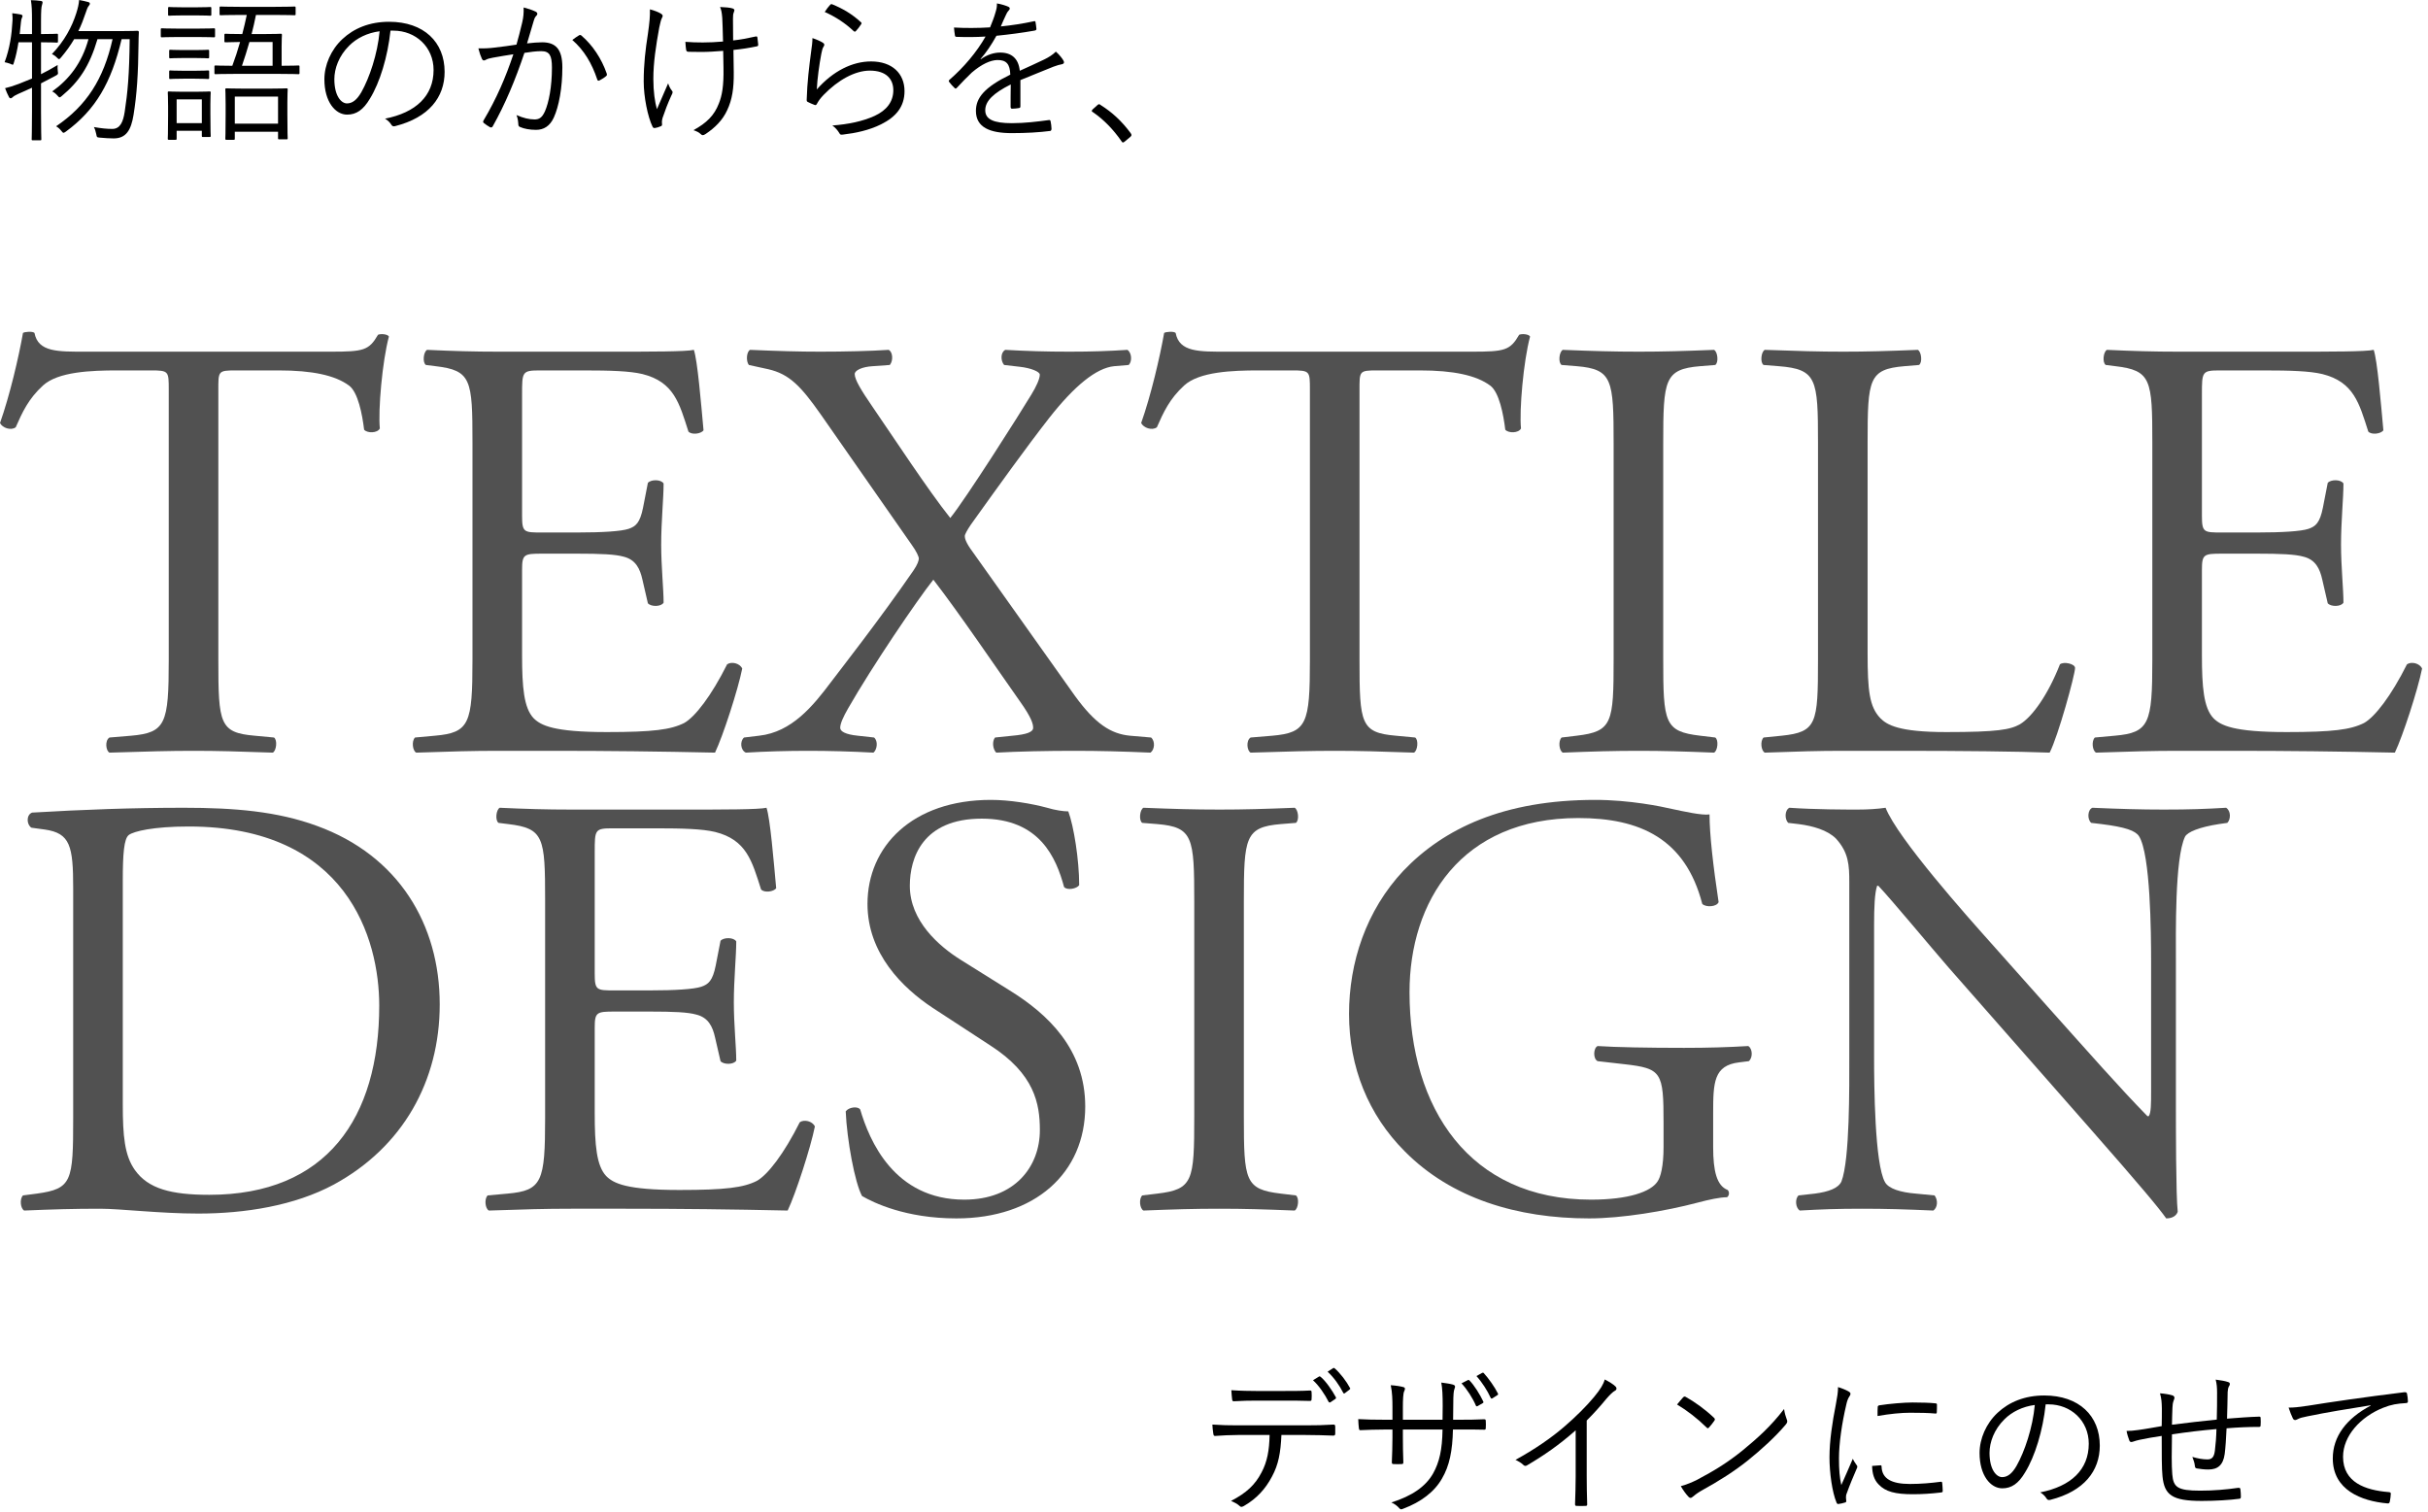
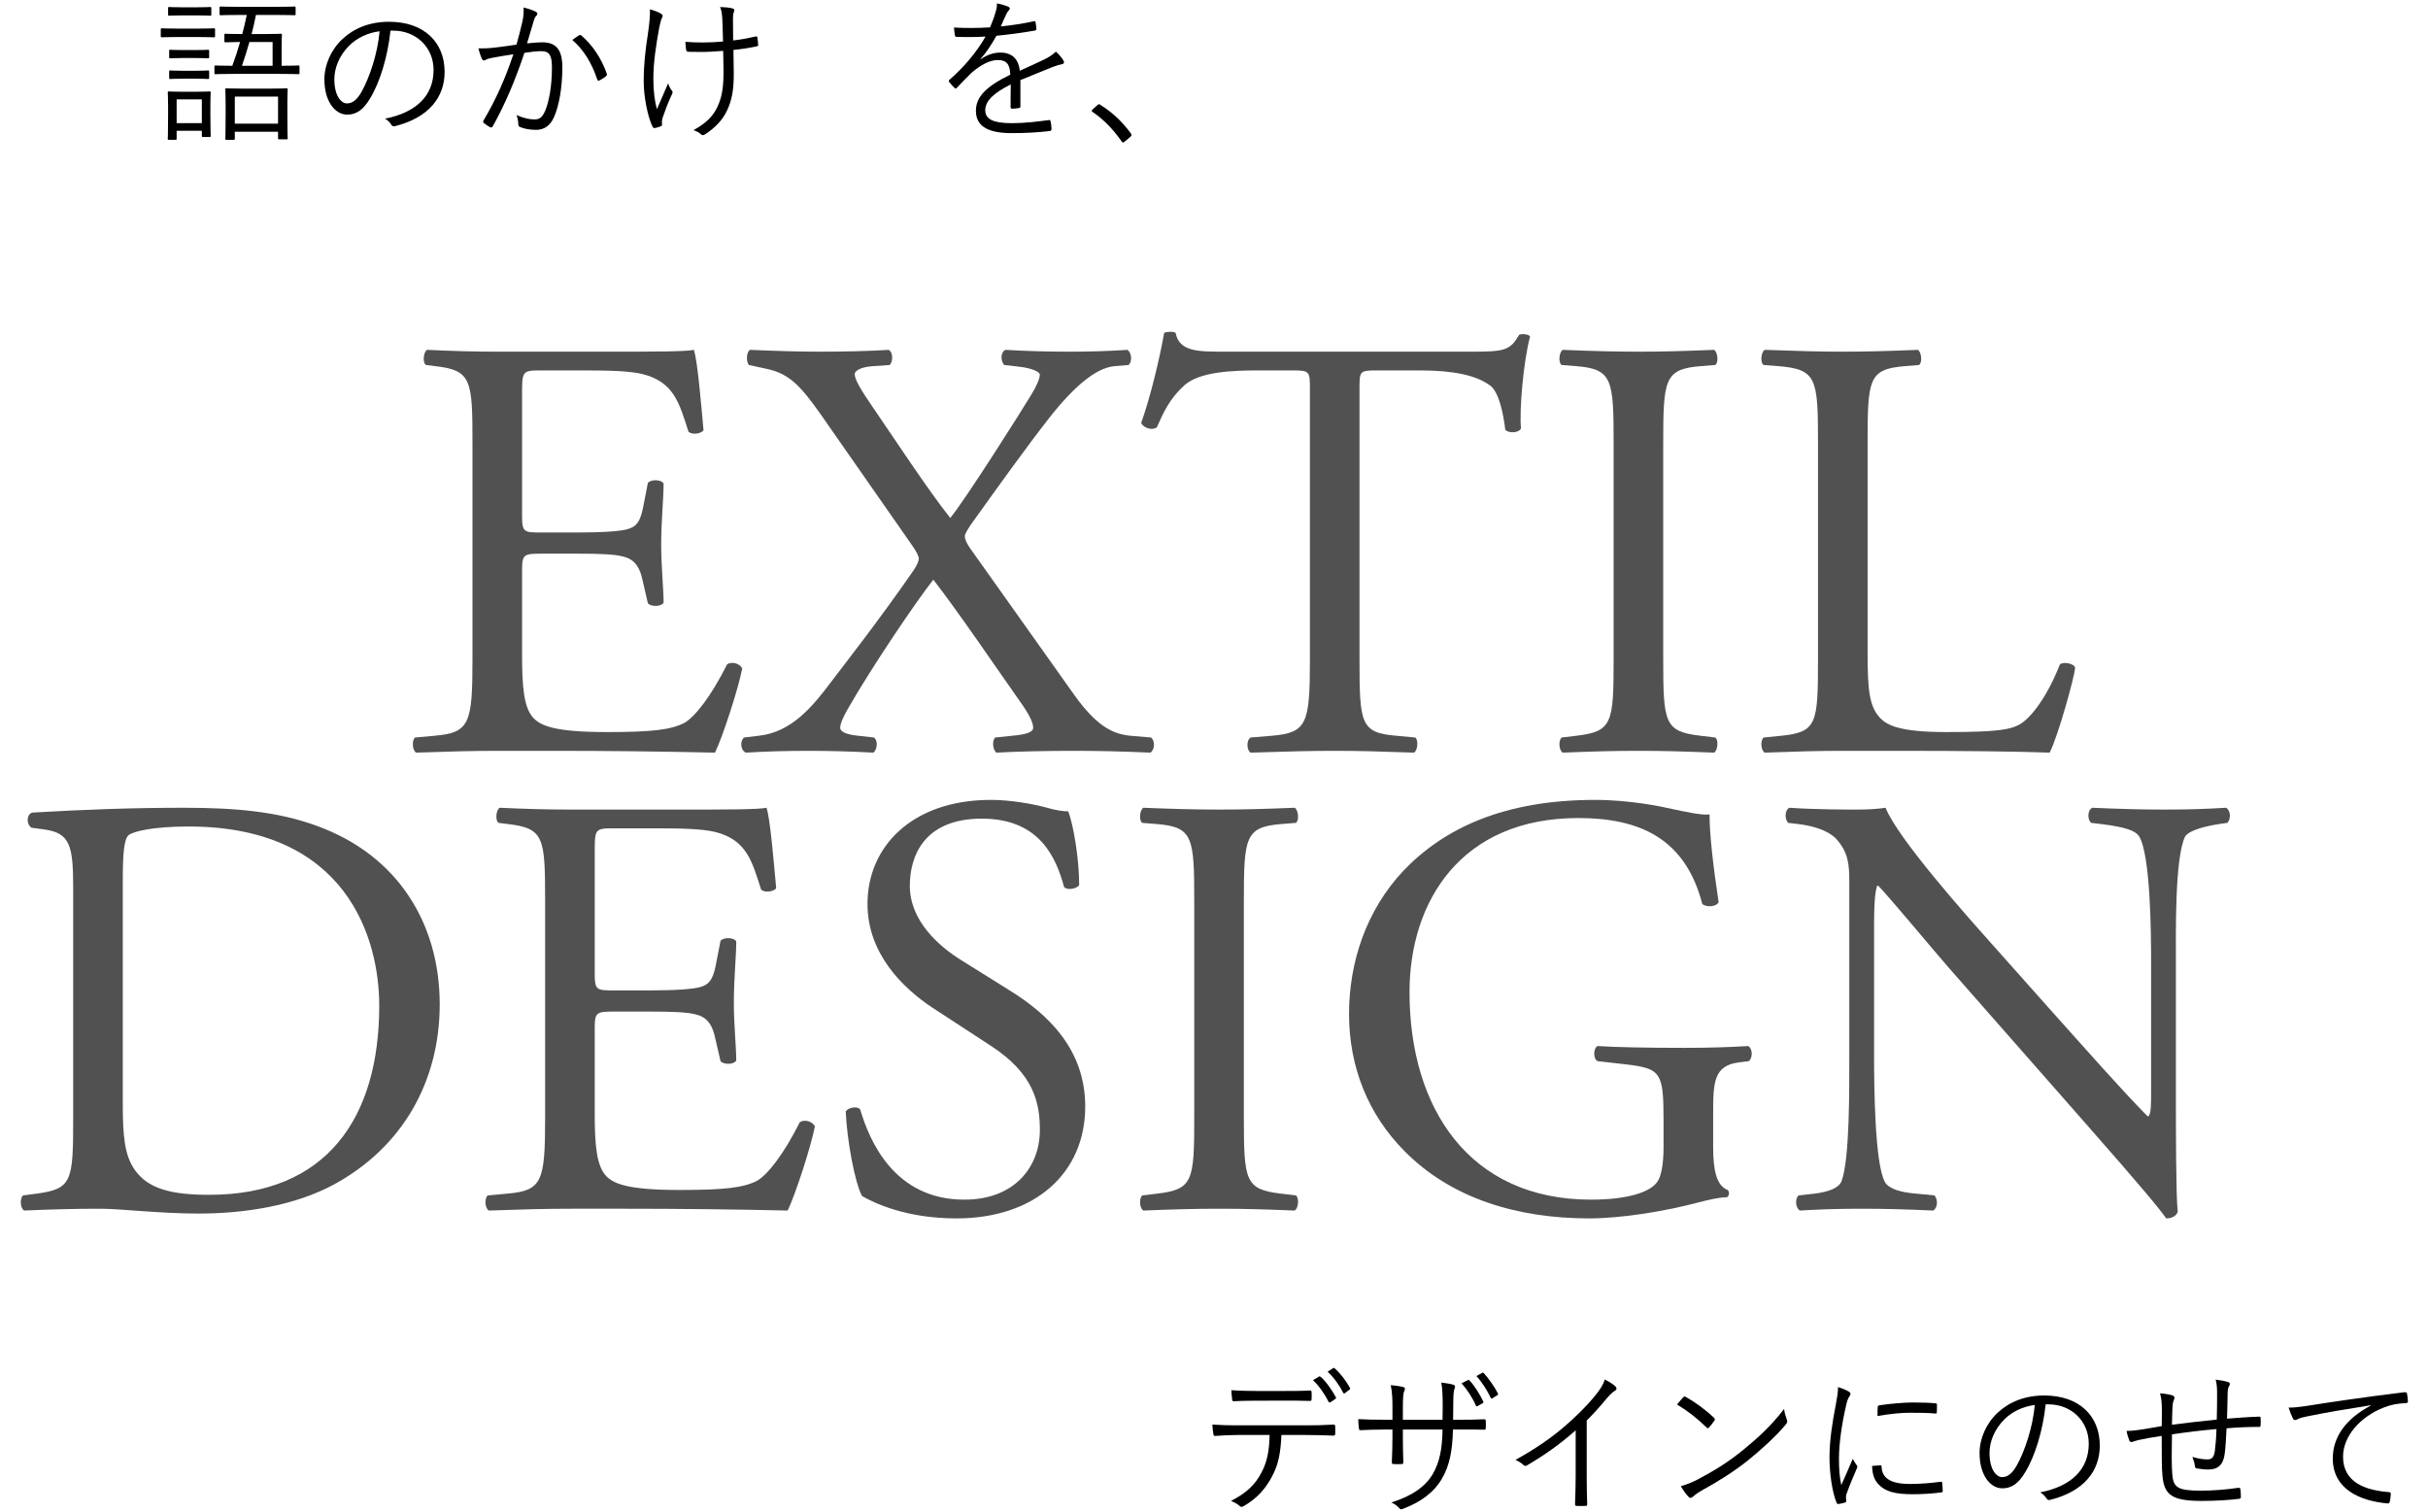
<svg xmlns="http://www.w3.org/2000/svg" width="281" height="175" viewBox="0 0 281 175" fill="none">
  <path d="M251.824 111.274V128.004C251.824 130.104 251.824 138.434 252.034 140.254C251.894 140.674 251.474 141.024 250.704 141.024C249.864 139.834 247.834 137.384 241.744 130.454L225.504 111.974C223.614 109.804 218.854 104.064 217.384 102.524H217.244C216.964 103.364 216.894 104.974 216.894 107.074V122.334C216.894 125.624 216.964 134.724 218.154 136.824C218.574 137.594 219.974 138.014 221.724 138.154L223.894 138.364C224.314 138.924 224.244 139.764 223.754 140.114C220.604 139.974 218.154 139.904 215.564 139.904C212.624 139.904 210.734 139.974 208.284 140.114C207.794 139.764 207.724 138.784 208.144 138.364L210.034 138.154C211.644 137.944 212.764 137.524 213.114 136.754C214.094 134.234 214.024 125.694 214.024 122.334V102.104C214.024 100.144 213.954 98.674 212.484 97.064C211.504 96.084 209.824 95.594 208.144 95.384L206.954 95.244C206.534 94.824 206.534 93.774 207.094 93.494C210.034 93.704 213.744 93.704 215.004 93.704C216.124 93.704 217.314 93.634 218.224 93.494C219.624 97.064 227.884 106.304 230.194 108.894L236.984 116.524C241.814 121.914 245.244 125.834 248.534 129.194H248.674C248.954 128.844 248.954 127.724 248.954 126.254V111.274C248.954 107.984 248.884 98.884 247.554 96.784C247.134 96.154 246.014 95.734 243.214 95.384L242.024 95.244C241.534 94.824 241.604 93.704 242.164 93.494C245.384 93.634 247.764 93.704 250.424 93.704C253.434 93.704 255.254 93.634 257.634 93.494C258.194 93.844 258.194 94.824 257.774 95.244L256.794 95.384C254.554 95.734 253.154 96.294 252.874 96.854C251.684 99.374 251.824 108.054 251.824 111.274Z" fill="#515151" />
  <path d="M198.269 128.844V132.764C198.269 135.564 198.689 137.244 199.949 137.734C200.159 137.944 200.159 138.364 199.879 138.574C199.039 138.574 197.779 138.854 196.449 139.204C192.739 140.184 187.699 141.024 183.919 141.024C175.589 141.024 167.959 138.714 162.569 133.254C158.369 129.054 156.129 123.524 156.129 117.364C156.129 111.414 158.089 105.394 162.429 100.774C167.119 95.874 174.049 92.584 184.619 92.584C188.609 92.584 192.319 93.354 193.509 93.634C194.839 93.914 197.009 94.404 197.849 94.264C197.849 96.574 198.269 100.214 198.899 104.414C198.689 104.974 197.429 105.044 197.009 104.624C195.049 97.064 189.799 94.684 182.659 94.684C169.079 94.684 163.129 104.344 163.129 114.844C163.129 128.284 170.059 138.854 184.129 138.854C188.469 138.854 191.059 137.944 191.829 136.754C192.179 136.264 192.529 135.004 192.529 132.764V129.964C192.529 124.084 192.319 123.664 187.979 123.174L184.899 122.824C184.339 122.544 184.409 121.284 184.899 121.074C186.929 121.214 190.779 121.284 194.909 121.284C197.639 121.284 200.019 121.214 202.329 121.074C202.819 121.354 202.889 122.404 202.399 122.824L201.279 122.964C198.339 123.314 198.269 125.274 198.269 128.844Z" fill="#515151" />
  <path d="M138.215 129.264V104.344C138.215 96.924 138.075 95.734 133.945 95.384L132.195 95.244C131.775 94.964 131.915 93.704 132.335 93.494C135.835 93.634 138.215 93.704 141.155 93.704C143.955 93.704 146.335 93.634 149.835 93.494C150.255 93.704 150.395 94.964 149.975 95.244L148.225 95.384C144.095 95.734 143.955 96.924 143.955 104.344V129.264C143.955 136.684 144.095 137.664 148.225 138.154L149.975 138.364C150.395 138.644 150.255 139.904 149.835 140.114C146.335 139.974 143.955 139.904 141.155 139.904C138.215 139.904 135.835 139.974 132.335 140.114C131.915 139.904 131.775 138.784 132.195 138.364L133.945 138.154C138.075 137.664 138.215 136.684 138.215 129.264Z" fill="#515151" />
  <path d="M125.597 128.074C125.597 135.774 119.787 141.024 110.687 141.024C104.807 141.024 101.097 139.204 99.767 138.434C98.927 136.894 98.017 131.924 97.877 128.634C98.227 128.144 99.277 128.004 99.557 128.424C100.607 131.994 103.477 138.854 111.597 138.854C117.477 138.854 120.347 135.004 120.347 130.804C120.347 127.724 119.717 124.294 114.607 121.004L107.957 116.664C104.457 114.354 100.397 110.364 100.397 104.624C100.397 97.974 105.577 92.584 114.677 92.584C116.847 92.584 119.367 93.004 121.187 93.494C122.097 93.774 123.077 93.914 123.637 93.914C124.267 95.594 124.897 99.514 124.897 102.454C124.617 102.874 123.497 103.084 123.147 102.664C122.237 99.304 120.347 94.754 113.627 94.754C106.767 94.754 105.297 99.304 105.297 102.524C105.297 106.584 108.657 109.524 111.247 111.134L116.847 114.634C121.257 117.364 125.597 121.424 125.597 128.074Z" fill="#515151" />
  <path d="M63.089 129.404V104.204C63.089 96.924 62.949 95.874 58.819 95.384L57.699 95.244C57.279 94.964 57.419 93.704 57.839 93.494C60.849 93.634 63.229 93.704 66.099 93.704H79.259C83.739 93.704 87.869 93.704 88.709 93.494C89.129 94.684 89.549 99.724 89.829 102.804C89.549 103.224 88.429 103.364 88.079 102.944C87.029 99.654 86.399 97.204 82.759 96.294C81.289 95.944 79.049 95.874 75.969 95.874H70.929C68.829 95.874 68.829 96.014 68.829 98.674V112.674C68.829 114.634 69.039 114.634 71.139 114.634H75.199C78.139 114.634 80.309 114.494 81.149 114.214C81.989 113.934 82.479 113.514 82.829 111.764L83.389 108.894C83.739 108.474 84.929 108.474 85.209 108.964C85.209 110.644 84.929 113.374 84.929 116.034C84.929 118.554 85.209 121.214 85.209 122.754C84.929 123.244 83.739 123.244 83.389 122.824L82.759 120.094C82.479 118.834 81.989 117.784 80.589 117.434C79.609 117.154 77.929 117.084 75.199 117.084H71.139C69.039 117.084 68.829 117.154 68.829 118.974V128.844C68.829 132.554 69.039 134.934 70.159 136.124C70.999 136.964 72.469 137.734 78.629 137.734C84.019 137.734 86.049 137.454 87.589 136.684C88.849 135.984 90.739 133.534 92.559 129.894C93.049 129.544 94.029 129.754 94.309 130.384C93.819 132.834 92.069 138.224 91.159 140.114C84.859 139.974 78.629 139.904 72.399 139.904H66.099C63.089 139.904 60.709 139.974 56.579 140.114C56.159 139.904 56.019 138.784 56.439 138.364L58.749 138.154C62.739 137.804 63.089 136.754 63.089 129.404Z" fill="#515151" />
  <path d="M8.47 129.404V102.804C8.47 97.904 8.12 96.434 5.18 96.014L3.64 95.804C3.08 95.454 3.01 94.334 3.71 94.054C9.66 93.704 15.33 93.494 21.28 93.494C27.16 93.494 32.13 93.914 36.68 95.594C46.13 99.024 50.89 107.004 50.89 116.244C50.89 125.134 46.62 132.764 38.64 137.104C34.09 139.554 28.35 140.464 22.96 140.464C18.48 140.464 14 139.904 11.55 139.904C8.61 139.904 6.09 139.974 2.8 140.114C2.38 139.904 2.24 138.784 2.66 138.364L4.27 138.154C8.33 137.594 8.47 136.754 8.47 129.404ZM14.21 101.964V127.794C14.21 131.504 14.42 133.744 15.61 135.424C17.15 137.594 19.81 138.294 24.22 138.294C37.8 138.294 43.89 129.404 43.89 116.384C43.89 108.684 40.18 95.664 21.84 95.664C17.71 95.664 15.47 96.224 14.91 96.644C14.35 97.064 14.21 98.814 14.21 101.964Z" fill="#515151" />
-   <path d="M249.095 76.404V51.204C249.095 43.924 248.955 42.874 244.825 42.384L243.705 42.244C243.285 41.964 243.425 40.704 243.845 40.494C246.855 40.634 249.235 40.704 252.105 40.704H265.265C269.745 40.704 273.875 40.704 274.715 40.494C275.135 41.684 275.555 46.724 275.835 49.804C275.555 50.224 274.435 50.364 274.085 49.944C273.035 46.654 272.405 44.204 268.765 43.294C267.295 42.944 265.055 42.874 261.975 42.874H256.935C254.835 42.874 254.835 43.014 254.835 45.674V59.674C254.835 61.634 255.045 61.634 257.145 61.634H261.205C264.145 61.634 266.315 61.494 267.155 61.214C267.995 60.934 268.485 60.514 268.835 58.764L269.395 55.894C269.745 55.474 270.935 55.474 271.215 55.964C271.215 57.644 270.935 60.374 270.935 63.034C270.935 65.554 271.215 68.214 271.215 69.754C270.935 70.244 269.745 70.244 269.395 69.824L268.765 67.094C268.485 65.834 267.995 64.784 266.595 64.434C265.615 64.154 263.935 64.084 261.205 64.084H257.145C255.045 64.084 254.835 64.154 254.835 65.974V75.844C254.835 79.554 255.045 81.934 256.165 83.124C257.005 83.964 258.475 84.734 264.635 84.734C270.025 84.734 272.055 84.454 273.595 83.684C274.855 82.984 276.745 80.534 278.565 76.894C279.055 76.544 280.035 76.754 280.315 77.384C279.825 79.834 278.075 85.224 277.165 87.114C270.865 86.974 264.635 86.904 258.405 86.904H252.105C249.095 86.904 246.715 86.974 242.585 87.114C242.165 86.904 242.025 85.784 242.445 85.364L244.755 85.154C248.745 84.804 249.095 83.754 249.095 76.404Z" fill="#515151" />
  <path d="M210.403 76.404V51.204C210.403 43.854 210.263 42.734 205.853 42.384L204.103 42.244C203.683 41.964 203.823 40.704 204.243 40.494C208.163 40.634 210.543 40.704 213.343 40.704C216.073 40.704 218.453 40.634 221.953 40.494C222.373 40.704 222.513 41.964 222.093 42.244L220.413 42.384C216.283 42.734 216.143 43.854 216.143 51.204V75.564C216.143 79.974 216.353 81.794 217.613 83.124C218.383 83.894 219.713 84.734 225.243 84.734C231.193 84.734 232.663 84.454 233.783 83.824C235.183 82.984 237.003 80.464 238.403 76.894C238.823 76.544 240.153 76.824 240.153 77.314C240.153 78.084 238.193 85.224 237.213 87.114C233.643 86.974 226.993 86.904 219.783 86.904H213.343C210.403 86.904 208.163 86.974 204.243 87.114C203.823 86.904 203.683 85.784 204.103 85.364L206.203 85.154C210.263 84.734 210.403 83.754 210.403 76.404Z" fill="#515151" />
  <path d="M186.75 76.264V51.344C186.75 43.924 186.61 42.734 182.48 42.384L180.73 42.244C180.31 41.964 180.45 40.704 180.87 40.494C184.37 40.634 186.75 40.704 189.69 40.704C192.49 40.704 194.87 40.634 198.37 40.494C198.79 40.704 198.93 41.964 198.51 42.244L196.76 42.384C192.63 42.734 192.49 43.924 192.49 51.344V76.264C192.49 83.684 192.63 84.664 196.76 85.154L198.51 85.364C198.93 85.644 198.79 86.904 198.37 87.114C194.87 86.974 192.49 86.904 189.69 86.904C186.75 86.904 184.37 86.974 180.87 87.114C180.45 86.904 180.31 85.784 180.73 85.364L182.48 85.154C186.61 84.664 186.75 83.684 186.75 76.264Z" fill="#515151" />
  <path d="M157.34 45.254V76.404C157.34 83.754 157.48 84.804 161.54 85.154L163.78 85.364C164.2 85.644 164.06 86.904 163.64 87.114C159.65 86.974 157.27 86.904 154.47 86.904C151.67 86.904 149.22 86.974 144.74 87.114C144.32 86.904 144.18 85.714 144.74 85.364L147.26 85.154C151.25 84.804 151.6 83.754 151.6 76.404V45.114C151.6 42.944 151.6 42.874 149.5 42.874H145.65C142.64 42.874 138.79 43.014 137.04 44.624C135.36 46.164 134.66 47.704 133.89 49.454C133.33 49.874 132.35 49.524 132.07 48.964C133.19 45.814 134.24 41.334 134.73 38.534C134.94 38.394 135.85 38.324 136.06 38.534C136.48 40.774 138.79 40.704 142.01 40.704H170.36C174.14 40.704 174.77 40.564 175.82 38.744C176.17 38.604 176.94 38.674 177.08 38.954C176.31 41.824 175.82 47.494 176.03 49.594C175.75 50.154 174.56 50.154 174.21 49.734C174 47.984 173.51 45.394 172.46 44.624C170.85 43.434 168.19 42.874 164.34 42.874H159.37C157.27 42.874 157.34 42.944 157.34 45.254Z" fill="#515151" />
  <path d="M130.769 85.154L133.219 85.364C133.709 85.784 133.639 86.764 133.149 87.114C129.929 86.974 127.199 86.904 124.329 86.904C121.179 86.904 117.819 86.974 115.299 87.114C114.879 86.694 114.809 85.784 115.159 85.364L117.189 85.154C118.799 85.014 119.569 84.734 119.569 84.244C119.569 83.824 119.429 83.124 118.029 81.164C115.019 76.894 111.099 71.084 108.019 67.094C106.129 69.474 100.949 77.104 98.149 82.004C97.589 82.984 97.239 83.754 97.239 84.244C97.239 84.664 97.869 85.014 99.269 85.154L101.159 85.364C101.649 85.784 101.509 86.764 101.089 87.114C98.569 86.974 95.909 86.904 93.529 86.904C91.149 86.904 88.559 86.974 86.319 87.114C85.689 86.834 85.619 85.784 86.109 85.364L87.859 85.154C91.639 84.734 94.089 81.724 96.189 78.924C97.029 77.804 101.859 71.644 105.709 66.044C106.199 65.344 106.339 64.854 106.339 64.644C106.339 64.434 106.059 63.804 105.499 63.034L94.999 47.984C92.689 44.694 91.359 43.294 88.909 42.734L86.669 42.244C86.319 41.824 86.389 40.704 86.809 40.494C90.099 40.634 92.409 40.704 94.929 40.704C97.659 40.704 100.809 40.634 102.839 40.494C103.329 40.704 103.399 41.754 102.979 42.244L101.019 42.384C99.759 42.454 98.919 42.874 98.919 43.294C98.919 43.924 99.619 45.114 101.019 47.144C103.329 50.504 107.459 56.804 109.979 59.954C111.799 57.714 118.099 47.774 119.359 45.674C119.919 44.764 120.339 43.854 120.339 43.364C120.339 43.014 119.289 42.594 118.029 42.454L116.209 42.244C115.789 41.754 115.789 40.774 116.349 40.494C118.799 40.634 121.039 40.704 123.769 40.704C126.359 40.704 128.319 40.634 130.489 40.494C130.979 40.844 131.049 41.824 130.629 42.244L128.949 42.384C126.849 42.594 124.329 44.694 121.459 48.334C118.729 51.834 115.719 56.034 112.359 60.724C111.939 61.354 111.659 61.844 111.659 62.054C111.659 62.264 111.729 62.754 112.569 63.874L124.399 80.534C126.779 83.824 128.599 84.944 130.769 85.154Z" fill="#515151" />
  <path d="M54.681 76.404V51.204C54.681 43.924 54.541 42.874 50.411 42.384L49.291 42.244C48.871 41.964 49.011 40.704 49.431 40.494C52.441 40.634 54.821 40.704 57.691 40.704H70.851C75.331 40.704 79.461 40.704 80.301 40.494C80.721 41.684 81.141 46.724 81.421 49.804C81.141 50.224 80.021 50.364 79.671 49.944C78.621 46.654 77.991 44.204 74.351 43.294C72.881 42.944 70.641 42.874 67.561 42.874H62.521C60.421 42.874 60.421 43.014 60.421 45.674V59.674C60.421 61.634 60.631 61.634 62.731 61.634H66.791C69.731 61.634 71.901 61.494 72.741 61.214C73.581 60.934 74.071 60.514 74.421 58.764L74.981 55.894C75.331 55.474 76.521 55.474 76.801 55.964C76.801 57.644 76.521 60.374 76.521 63.034C76.521 65.554 76.801 68.214 76.801 69.754C76.521 70.244 75.331 70.244 74.981 69.824L74.351 67.094C74.071 65.834 73.581 64.784 72.181 64.434C71.201 64.154 69.521 64.084 66.791 64.084H62.731C60.631 64.084 60.421 64.154 60.421 65.974V75.844C60.421 79.554 60.631 81.934 61.751 83.124C62.591 83.964 64.061 84.734 70.221 84.734C75.611 84.734 77.641 84.454 79.181 83.684C80.441 82.984 82.331 80.534 84.151 76.894C84.641 76.544 85.621 76.754 85.901 77.384C85.411 79.834 83.661 85.224 82.751 87.114C76.451 86.974 70.221 86.904 63.991 86.904H57.691C54.681 86.904 52.301 86.974 48.171 87.114C47.751 86.904 47.611 85.784 48.031 85.364L50.341 85.154C54.331 84.804 54.681 83.754 54.681 76.404Z" fill="#515151" />
-   <path d="M25.27 45.254V76.404C25.27 83.754 25.41 84.804 29.47 85.154L31.71 85.364C32.13 85.644 31.99 86.904 31.57 87.114C27.58 86.974 25.2 86.904 22.4 86.904C19.6 86.904 17.15 86.974 12.67 87.114C12.25 86.904 12.11 85.714 12.67 85.364L15.19 85.154C19.18 84.804 19.53 83.754 19.53 76.404V45.114C19.53 42.944 19.53 42.874 17.43 42.874H13.58C10.57 42.874 6.72 43.014 4.97 44.624C3.29 46.164 2.59 47.704 1.82 49.454C1.26 49.874 0.28 49.524 0 48.964C1.12 45.814 2.17 41.334 2.66 38.534C2.87 38.394 3.78 38.324 3.99 38.534C4.41 40.774 6.72 40.704 9.94 40.704H38.29C42.07 40.704 42.7 40.564 43.75 38.744C44.1 38.604 44.87 38.674 45.01 38.954C44.24 41.824 43.75 47.494 43.96 49.594C43.68 50.154 42.49 50.154 42.14 49.734C41.93 47.984 41.44 45.394 40.39 44.624C38.78 43.434 36.12 42.874 32.27 42.874H27.3C25.2 42.874 25.27 42.944 25.27 45.254Z" fill="#515151" />
  <path d="M274.373 162.69L274.355 162.654C271.655 163.086 269.315 163.464 267.047 163.932C266.399 164.058 266.183 164.13 265.967 164.238C265.841 164.292 265.733 164.364 265.625 164.364C265.517 164.364 265.427 164.292 265.373 164.202C265.193 163.842 265.031 163.41 264.869 162.924C265.517 162.924 265.985 162.87 267.101 162.708C269.783 162.276 273.437 161.736 278.261 161.142C278.441 161.124 278.531 161.178 278.567 161.286C278.621 161.52 278.675 161.952 278.675 162.186C278.675 162.348 278.621 162.384 278.441 162.402C277.469 162.456 276.749 162.564 275.813 162.942C273.185 163.986 271.169 166.2 271.169 168.612C271.169 171.6 273.779 172.482 276.407 172.698C276.641 172.716 276.695 172.752 276.695 172.896C276.695 173.094 276.641 173.508 276.587 173.76C276.551 173.958 276.497 174.03 276.299 174.012C273.257 173.742 269.981 172.446 269.981 168.81C269.981 166.272 271.547 164.184 274.373 162.69Z" fill="black" />
  <path d="M256.553 164.311C256.589 163.213 256.589 162.133 256.589 161.179C256.589 160.603 256.553 160.171 256.427 159.685C257.093 159.775 257.525 159.847 257.831 159.955C258.011 160.009 258.065 160.063 258.065 160.189C258.065 160.297 258.011 160.405 257.957 160.477C257.867 160.621 257.831 160.855 257.813 161.125C257.795 162.205 257.777 163.159 257.741 164.203C259.109 164.095 260.261 164.005 261.449 163.969C261.593 163.969 261.629 164.005 261.629 164.149C261.647 164.401 261.647 164.707 261.629 164.941C261.629 165.103 261.593 165.157 261.449 165.157C260.207 165.157 259.019 165.211 257.687 165.319C257.633 166.489 257.561 167.605 257.471 168.289C257.291 169.603 256.643 170.089 255.581 170.089C255.095 170.089 254.681 170.035 254.231 169.963C254.069 169.927 254.033 169.837 254.015 169.639C253.979 169.315 253.871 168.991 253.727 168.631C254.357 168.811 254.915 168.919 255.473 168.919C256.013 168.919 256.247 168.631 256.337 167.893C256.427 167.209 256.499 166.255 256.517 165.409C254.825 165.553 253.025 165.769 251.369 166.021C251.333 167.929 251.315 169.621 251.405 170.647C251.531 172.141 251.999 172.537 254.645 172.537C256.157 172.537 257.669 172.411 259.001 172.213C259.217 172.195 259.271 172.231 259.289 172.375C259.325 172.609 259.343 173.023 259.343 173.221C259.343 173.401 259.307 173.455 259.181 173.473C258.137 173.617 256.445 173.725 254.825 173.725C251.351 173.725 250.487 173.023 250.271 170.863C250.181 170.071 250.181 168.109 250.181 166.201C249.227 166.345 248.453 166.471 247.625 166.651C247.373 166.705 247.103 166.777 246.797 166.885C246.617 166.939 246.509 166.903 246.437 166.741C246.329 166.453 246.185 166.039 246.113 165.625C246.509 165.625 246.959 165.589 247.445 165.517C248.399 165.391 249.299 165.211 250.181 165.067C250.199 164.365 250.199 163.699 250.199 163.033C250.181 162.277 250.163 161.917 249.983 161.269C250.505 161.305 251.045 161.395 251.405 161.503C251.549 161.539 251.657 161.665 251.657 161.773C251.657 161.899 251.585 162.025 251.549 162.151C251.459 162.403 251.441 162.619 251.423 162.943C251.387 163.681 251.387 164.239 251.369 164.905C252.917 164.707 254.897 164.473 256.553 164.311Z" fill="black" />
  <path d="M237.094 162.547H236.752C236.428 165.589 235.51 168.577 234.376 170.413C233.602 171.727 232.792 172.267 231.73 172.267C230.38 172.267 229.102 170.791 229.102 168.181C229.102 166.525 229.858 164.761 231.19 163.519C232.522 162.277 234.322 161.521 236.59 161.521C240.622 161.521 243.016 163.879 243.016 167.317C243.016 170.251 241.198 172.609 237.292 173.599C237.076 173.653 236.95 173.617 236.824 173.401C236.716 173.221 236.482 172.951 236.122 172.735C239.686 172.033 241.738 170.107 241.738 167.101C241.738 164.437 239.668 162.547 237.094 162.547ZM235.492 162.619C234.088 162.799 232.846 163.411 231.982 164.275C230.776 165.463 230.254 166.939 230.254 168.163C230.254 170.125 231.064 170.971 231.712 170.971C232.324 170.971 232.864 170.575 233.386 169.657C234.304 168.037 235.258 165.247 235.492 162.619Z" fill="black" />
  <path d="M212.722 160.548C213.19 160.692 213.658 160.89 213.91 161.034C214.09 161.142 214.162 161.214 214.162 161.322C214.162 161.43 214.126 161.502 214.036 161.628C213.874 161.862 213.766 162.168 213.676 162.582C213.172 164.706 212.83 167.082 212.83 168.792C212.83 170.106 212.902 170.988 213.1 171.888C213.532 170.88 213.91 170.106 214.432 168.846C214.558 169.134 214.72 169.35 214.864 169.566C214.918 169.62 214.954 169.692 214.954 169.746C214.954 169.854 214.918 169.926 214.864 170.034C214.468 170.952 214.09 171.834 213.712 172.896C213.658 173.004 213.64 173.166 213.64 173.346C213.64 173.508 213.676 173.616 213.676 173.742C213.676 173.814 213.64 173.886 213.55 173.904C213.298 173.994 212.992 174.048 212.74 174.084C212.65 174.084 212.578 174.012 212.542 173.904C212.038 172.698 211.732 170.448 211.732 168.684C211.732 166.758 212.056 164.652 212.47 162.546C212.632 161.682 212.722 161.16 212.722 160.548ZM216.664 169.674L217.636 169.602C217.726 169.584 217.762 169.638 217.762 169.782C217.816 171.15 218.914 171.762 221.038 171.762C222.316 171.762 223.486 171.654 224.584 171.51C224.728 171.492 224.764 171.51 224.782 171.69C224.8 171.906 224.836 172.284 224.836 172.536C224.836 172.698 224.836 172.716 224.602 172.752C223.522 172.878 222.514 172.95 221.38 172.95C219.364 172.95 218.212 172.662 217.42 171.816C216.898 171.294 216.682 170.574 216.664 169.674ZM217.294 163.896C217.294 163.41 217.294 163.122 217.312 162.906C217.312 162.744 217.348 162.69 217.528 162.654C218.662 162.474 220.39 162.33 221.344 162.33C222.388 162.33 223.414 162.366 223.9 162.42C224.134 162.438 224.17 162.456 224.17 162.6C224.17 162.888 224.17 163.176 224.152 163.446C224.152 163.59 224.116 163.626 223.954 163.608C223.252 163.536 222.082 163.518 221.056 163.518C220.048 163.518 218.734 163.644 217.294 163.896Z" fill="black" />
  <path d="M194.092 162.564C194.326 162.276 194.596 161.952 194.794 161.736C194.92 161.61 195.01 161.628 195.118 161.7C196.126 162.258 197.314 163.104 198.358 164.094C198.484 164.22 198.502 164.292 198.412 164.436C198.268 164.652 197.944 165.066 197.8 165.21C197.692 165.336 197.638 165.354 197.512 165.228C196.45 164.184 195.262 163.266 194.092 162.564ZM194.524 172.014C195.226 171.816 195.766 171.6 196.414 171.276C198.358 170.25 199.942 169.278 201.616 167.928C203.434 166.434 204.928 165.102 206.476 163.086C206.548 163.59 206.656 163.932 206.782 164.274C206.89 164.508 206.872 164.652 206.656 164.904C205.45 166.326 203.866 167.766 202.282 169.044C200.752 170.268 198.952 171.42 196.882 172.554C196.396 172.842 196.054 173.112 195.892 173.256C195.712 173.418 195.568 173.418 195.406 173.238C195.136 172.95 194.812 172.518 194.524 172.014Z" fill="black" />
  <path d="M183.635 164.418V170.826C183.635 171.906 183.653 172.932 183.689 174.084C183.707 174.246 183.653 174.3 183.509 174.3C183.185 174.318 182.789 174.318 182.465 174.3C182.321 174.3 182.285 174.246 182.285 174.084C182.321 173.004 182.357 171.924 182.357 170.88V165.552C180.467 167.226 178.703 168.45 176.705 169.62C176.543 169.71 176.417 169.674 176.291 169.548C176.057 169.314 175.733 169.134 175.391 168.972C177.623 167.748 179.495 166.452 180.989 165.174C182.357 164.004 183.635 162.726 184.481 161.7C185.237 160.782 185.561 160.242 185.723 159.666C186.209 159.918 186.695 160.206 186.965 160.476C187.145 160.656 187.109 160.872 186.893 160.98C186.677 161.088 186.335 161.412 185.885 161.934C185.129 162.852 184.481 163.572 183.635 164.418Z" fill="black" />
  <path d="M169.145 160.116L169.883 159.738C169.955 159.702 169.991 159.702 170.063 159.774C170.603 160.314 171.287 161.412 171.665 162.222C171.701 162.294 171.683 162.366 171.611 162.402L171.017 162.744C170.909 162.798 170.837 162.78 170.801 162.672C170.441 161.826 169.775 160.782 169.145 160.116ZM170.873 159.27L171.521 158.91C171.593 158.874 171.647 158.856 171.719 158.928C172.295 159.558 172.979 160.53 173.357 161.286C173.411 161.394 173.375 161.43 173.267 161.502L172.727 161.844C172.637 161.898 172.565 161.898 172.511 161.772C172.151 160.98 171.539 160.008 170.873 159.27ZM168.173 164.328H168.821C169.829 164.328 170.747 164.328 171.737 164.274C171.935 164.274 171.953 164.328 171.953 164.49C171.971 164.724 171.971 165.012 171.953 165.264C171.953 165.444 171.917 165.498 171.719 165.48C170.801 165.444 169.847 165.462 168.839 165.462H168.155C168.101 167.91 167.759 169.656 166.877 171.15C165.995 172.698 164.411 173.868 162.449 174.606C162.179 174.714 162.125 174.75 161.963 174.588C161.675 174.264 161.423 174.084 161.027 173.904C163.421 173.148 164.987 172.068 165.851 170.556C166.589 169.242 166.913 167.784 166.949 165.462H162.359V166.344C162.359 167.352 162.377 168.306 162.413 169.26C162.413 169.422 162.359 169.458 162.197 169.458C161.945 169.476 161.567 169.476 161.297 169.458C161.135 169.458 161.081 169.422 161.081 169.242C161.117 168.324 161.153 167.406 161.153 166.38V165.462H160.235C159.281 165.462 158.237 165.498 157.463 165.534C157.301 165.552 157.301 165.48 157.265 165.282C157.229 165.03 157.211 164.652 157.193 164.256C158.129 164.31 159.083 164.328 160.235 164.328H161.153V162.852C161.153 162.042 161.135 161.16 160.955 160.332C161.549 160.368 162.089 160.458 162.413 160.548C162.683 160.62 162.611 160.818 162.503 161.052C162.395 161.268 162.359 162.024 162.359 162.852V164.328H166.949L166.967 162.726C166.967 161.52 166.931 160.71 166.805 160.026C167.255 160.08 167.849 160.17 168.155 160.26C168.425 160.332 168.443 160.494 168.335 160.746C168.245 160.98 168.191 161.286 168.191 162.672L168.173 164.328Z" fill="black" />
-   <path d="M151.075 166.093H148.303C148.213 168.145 147.961 169.513 147.223 170.881C146.467 172.339 145.423 173.455 144.037 174.265C143.803 174.409 143.641 174.481 143.479 174.319C143.209 174.067 142.849 173.887 142.471 173.725C144.271 172.789 145.261 171.853 145.999 170.431C146.665 169.189 146.899 167.857 146.935 166.093H143.263C142.363 166.093 141.427 166.147 140.671 166.201C140.473 166.219 140.455 166.147 140.419 165.931C140.365 165.643 140.329 165.193 140.311 164.887C141.355 164.959 142.255 164.977 143.263 164.977H151.057C152.299 164.977 153.217 164.959 154.333 164.887C154.495 164.887 154.531 164.959 154.531 165.175V165.931C154.531 166.111 154.459 166.165 154.297 166.165C153.253 166.129 152.227 166.093 151.075 166.093ZM148.555 162.115H145.405C144.613 162.115 143.713 162.133 142.831 162.187C142.651 162.205 142.615 162.133 142.597 161.953C142.561 161.665 142.525 161.251 142.507 160.909C143.569 160.981 144.595 160.999 145.405 160.999H148.555C149.509 160.999 150.643 160.999 151.597 160.945C151.759 160.927 151.795 160.999 151.795 161.179C151.813 161.413 151.813 161.683 151.795 161.899C151.795 162.115 151.759 162.151 151.579 162.151C150.607 162.115 149.491 162.115 148.555 162.115ZM151.957 159.757L152.659 159.325C152.713 159.289 152.767 159.307 152.839 159.361C153.451 159.865 154.171 160.927 154.603 161.719C154.639 161.791 154.621 161.863 154.549 161.917L153.991 162.295C153.901 162.367 153.811 162.331 153.757 162.241C153.343 161.413 152.641 160.369 151.957 159.757ZM153.649 158.767L154.261 158.371C154.333 158.317 154.387 158.317 154.459 158.371C155.107 158.929 155.845 159.901 156.241 160.657C156.295 160.747 156.259 160.783 156.169 160.855L155.647 161.251C155.557 161.323 155.503 161.305 155.449 161.197C155.017 160.351 154.387 159.451 153.649 158.767Z" fill="black" />
+   <path d="M151.075 166.093H148.303C148.213 168.145 147.961 169.513 147.223 170.881C146.467 172.339 145.423 173.455 144.037 174.265C143.803 174.409 143.641 174.481 143.479 174.319C143.209 174.067 142.849 173.887 142.471 173.725C144.271 172.789 145.261 171.853 145.999 170.431C146.665 169.189 146.899 167.857 146.935 166.093H143.263C142.363 166.093 141.427 166.147 140.671 166.201C140.473 166.219 140.455 166.147 140.419 165.931C140.365 165.643 140.329 165.193 140.311 164.887C141.355 164.959 142.255 164.977 143.263 164.977H151.057C152.299 164.977 153.217 164.959 154.333 164.887C154.495 164.887 154.531 164.959 154.531 165.175V165.931C154.531 166.111 154.459 166.165 154.297 166.165C153.253 166.129 152.227 166.093 151.075 166.093ZM148.555 162.115C144.613 162.115 143.713 162.133 142.831 162.187C142.651 162.205 142.615 162.133 142.597 161.953C142.561 161.665 142.525 161.251 142.507 160.909C143.569 160.981 144.595 160.999 145.405 160.999H148.555C149.509 160.999 150.643 160.999 151.597 160.945C151.759 160.927 151.795 160.999 151.795 161.179C151.813 161.413 151.813 161.683 151.795 161.899C151.795 162.115 151.759 162.151 151.579 162.151C150.607 162.115 149.491 162.115 148.555 162.115ZM151.957 159.757L152.659 159.325C152.713 159.289 152.767 159.307 152.839 159.361C153.451 159.865 154.171 160.927 154.603 161.719C154.639 161.791 154.621 161.863 154.549 161.917L153.991 162.295C153.901 162.367 153.811 162.331 153.757 162.241C153.343 161.413 152.641 160.369 151.957 159.757ZM153.649 158.767L154.261 158.371C154.333 158.317 154.387 158.317 154.459 158.371C155.107 158.929 155.845 159.901 156.241 160.657C156.295 160.747 156.259 160.783 156.169 160.855L155.647 161.251C155.557 161.323 155.503 161.305 155.449 161.197C155.017 160.351 154.387 159.451 153.649 158.767Z" fill="black" />
  <path d="M126.445 12.672L127.003 12.168C127.075 12.097 127.147 12.06 127.201 12.06C127.255 12.06 127.309 12.097 127.399 12.168C128.713 12.996 129.811 14.005 130.855 15.409C130.927 15.517 130.945 15.57 130.945 15.624C130.945 15.697 130.927 15.751 130.819 15.841L130.171 16.381C130.081 16.453 130.027 16.488 129.991 16.488C129.919 16.488 129.865 16.471 129.793 16.345C128.857 14.995 127.705 13.806 126.481 12.979C126.391 12.925 126.355 12.889 126.355 12.852C126.355 12.799 126.373 12.762 126.445 12.672Z" fill="black" />
  <path d="M118.094 9.27V12.294C118.094 12.438 118.058 12.492 117.896 12.511C117.716 12.546 117.356 12.582 117.122 12.582C117.014 12.582 116.96 12.492 116.96 12.367C116.96 11.575 116.96 10.693 116.978 9.774C114.998 10.764 114.026 11.682 114.026 12.762C114.026 13.825 115.016 14.257 117.104 14.257C118.598 14.257 120.074 14.076 121.388 13.896C121.478 13.879 121.55 13.896 121.586 14.023C121.64 14.293 121.694 14.652 121.694 14.905C121.694 15.066 121.622 15.139 121.55 15.156C120.272 15.319 118.796 15.409 117.104 15.409C114.584 15.409 112.946 14.761 112.946 12.835C112.946 11.322 113.936 10.098 116.924 8.64C116.888 7.416 116.474 6.93 115.412 6.948C114.638 6.966 113.612 7.416 112.46 8.406C111.812 9.018 111.38 9.486 110.75 10.152C110.642 10.278 110.57 10.278 110.48 10.188C110.3 10.027 109.994 9.684 109.85 9.486C109.796 9.378 109.778 9.342 109.886 9.234C111.524 7.812 113.018 6.066 114.062 4.23C112.946 4.302 111.848 4.302 110.714 4.266C110.57 4.266 110.534 4.212 110.516 4.086C110.48 3.87 110.426 3.474 110.408 3.186C111.722 3.258 113.126 3.258 114.584 3.168C114.8 2.628 115.052 2.034 115.232 1.368C115.322 1.062 115.394 0.792 115.376 0.396C115.898 0.486 116.42 0.648 116.726 0.792C116.906 0.882 116.906 1.062 116.762 1.188C116.69 1.26 116.582 1.386 116.438 1.692C116.222 2.142 116.06 2.52 115.826 3.06C117.086 2.934 118.382 2.736 119.624 2.466C119.768 2.43 119.804 2.43 119.84 2.538C119.876 2.79 119.93 3.042 119.948 3.33C119.948 3.456 119.912 3.51 119.714 3.546C118.292 3.798 116.762 3.996 115.322 4.14C114.71 5.238 114.134 6.084 113.486 6.822L113.504 6.858C114.26 6.318 115.052 6.084 115.754 6.084C117.086 6.084 117.878 6.786 118.022 8.19C118.904 7.794 119.93 7.326 120.83 6.894C121.352 6.642 121.82 6.354 122.198 5.976C122.612 6.336 122.972 6.804 123.08 7.02C123.224 7.29 123.08 7.398 122.9 7.434C122.684 7.47 122.324 7.56 121.91 7.722C120.542 8.298 119.408 8.712 118.094 9.27Z" fill="black" />
-   <path d="M95.449 1.387C95.665 1.045 95.899 0.739 96.079 0.559C96.151 0.487 96.205 0.451 96.331 0.505C97.519 0.991 98.581 1.603 99.625 2.557C99.733 2.647 99.733 2.683 99.661 2.809C99.517 3.043 99.283 3.349 99.067 3.583C98.977 3.691 98.887 3.691 98.779 3.583C97.843 2.701 96.745 1.963 95.449 1.387ZM94.027 4.411C94.477 4.555 94.963 4.771 95.215 4.933C95.431 5.059 95.449 5.221 95.323 5.383C95.197 5.563 95.125 5.851 95.053 6.229C94.819 7.453 94.585 9.145 94.531 10.351C96.421 8.209 98.653 7.111 100.813 7.111C103.261 7.111 104.683 8.515 104.683 10.549C104.683 12.367 103.675 13.537 101.983 14.383C100.579 15.085 98.995 15.409 97.609 15.57C97.321 15.607 97.231 15.607 97.141 15.409C96.943 15.085 96.691 14.778 96.331 14.527C98.167 14.383 99.805 14.059 101.227 13.411C102.631 12.762 103.387 11.755 103.387 10.441C103.387 9.163 102.577 8.173 100.669 8.173C98.959 8.173 96.997 9.253 95.323 10.98C94.909 11.412 94.729 11.682 94.531 12.043C94.441 12.187 94.387 12.187 94.243 12.133C93.991 12.043 93.721 11.916 93.505 11.809C93.397 11.755 93.361 11.719 93.361 11.556C93.415 9.541 93.649 7.669 93.883 5.905C93.955 5.383 94.027 4.915 94.027 4.411Z" fill="black" />
  <path d="M83.732 7.867L83.696 5.887C82.796 5.959 81.932 6.013 81.176 6.013C80.726 6.013 80.258 6.013 79.7 5.995C79.502 5.995 79.448 5.923 79.412 5.779C79.376 5.581 79.34 5.239 79.322 4.843C79.952 4.897 80.69 4.915 81.338 4.915C82.04 4.915 82.922 4.879 83.678 4.807C83.642 3.475 83.624 2.629 83.588 2.053C83.534 1.423 83.48 1.153 83.336 0.811C83.93 0.829 84.506 0.883 84.776 0.973C84.92 1.027 84.992 1.081 84.992 1.189C84.992 1.243 84.956 1.333 84.92 1.441C84.848 1.621 84.83 1.801 84.83 2.179C84.83 2.881 84.848 3.781 84.848 4.681C85.712 4.591 86.54 4.429 87.422 4.231C87.566 4.195 87.638 4.213 87.656 4.339C87.692 4.591 87.71 4.843 87.746 5.131C87.764 5.293 87.71 5.347 87.584 5.365C86.63 5.563 85.82 5.689 84.884 5.779L84.92 8.389C84.938 10.225 84.74 11.521 84.164 12.745C83.624 13.932 82.724 14.796 81.68 15.498C81.5 15.624 81.41 15.643 81.338 15.643C81.248 15.643 81.176 15.607 81.05 15.48C80.888 15.319 80.618 15.193 80.258 15.066C81.806 14.22 82.67 13.338 83.192 11.989C83.57 11.053 83.768 9.937 83.732 7.867ZM75.218 1.081C75.758 1.225 76.154 1.387 76.442 1.549C76.622 1.657 76.694 1.747 76.694 1.837C76.694 1.909 76.658 1.981 76.586 2.125C76.478 2.341 76.406 2.719 76.298 3.187C75.92 5.257 75.614 7.237 75.614 9.127C75.614 10.62 75.794 11.809 76.028 12.636C76.478 11.575 76.838 10.764 77.324 9.649C77.468 10.062 77.594 10.278 77.738 10.459C77.81 10.549 77.846 10.602 77.846 10.675C77.846 10.764 77.792 10.873 77.684 11.088C77.252 12.043 76.982 12.762 76.676 13.662C76.64 13.806 76.604 13.969 76.604 14.095C76.604 14.22 76.622 14.329 76.622 14.437C76.622 14.508 76.586 14.562 76.514 14.598C76.226 14.725 76.028 14.778 75.812 14.815C75.686 14.832 75.596 14.815 75.524 14.671C74.966 13.537 74.498 11.197 74.498 9.433C74.498 7.435 74.696 5.761 74.984 3.925C75.182 2.539 75.236 1.873 75.218 1.081Z" fill="black" />
  <path d="M59.773 5.166C60.007 4.32 60.205 3.6 60.439 2.592C60.583 1.962 60.619 1.512 60.601 0.864C61.159 1.008 61.537 1.134 62.005 1.35C62.203 1.44 62.257 1.656 62.077 1.818C61.933 1.962 61.861 2.106 61.771 2.412C61.501 3.294 61.267 4.14 60.997 5.022C61.573 4.95 62.311 4.896 62.743 4.896C64.309 4.896 65.083 5.688 65.083 7.794C65.083 10.17 64.687 12.312 64.093 13.608C63.643 14.598 62.923 15.03 62.041 15.03C61.303 15.03 60.655 14.904 60.205 14.706C60.061 14.652 59.989 14.562 59.989 14.4C59.971 14.094 59.935 13.698 59.773 13.32C60.565 13.662 61.231 13.824 61.861 13.824C62.383 13.824 62.725 13.644 63.067 12.888C63.517 11.862 63.877 10.044 63.877 7.83C63.877 6.426 63.607 5.922 62.635 5.922C62.077 5.922 61.321 6.012 60.691 6.12C59.647 9.234 58.477 12.042 57.019 14.634C56.947 14.76 56.839 14.778 56.713 14.724C56.533 14.634 56.191 14.4 55.993 14.238C55.885 14.148 55.903 14.058 55.957 13.95C57.469 11.412 58.531 8.928 59.413 6.282C58.675 6.39 57.937 6.516 57.037 6.678C56.713 6.732 56.389 6.822 56.245 6.912C56.047 7.038 55.885 7.038 55.777 6.822C55.633 6.516 55.489 6.102 55.363 5.598C56.011 5.616 56.713 5.58 57.235 5.508C58.225 5.4 58.927 5.292 59.773 5.166ZM66.235 4.626C66.487 4.428 66.775 4.23 67.045 4.068C67.153 4.032 67.225 4.05 67.315 4.14C68.575 5.22 69.619 6.786 70.213 8.496C70.249 8.622 70.267 8.712 70.159 8.802C69.979 8.964 69.637 9.18 69.421 9.288C69.277 9.378 69.151 9.36 69.115 9.18C68.503 7.344 67.603 5.814 66.235 4.626Z" fill="black" />
  <path d="M45.535 3.547H45.193C44.869 6.589 43.951 9.577 42.817 11.412C42.043 12.726 41.233 13.267 40.171 13.267C38.821 13.267 37.543 11.79 37.543 9.181C37.543 7.525 38.299 5.761 39.631 4.519C40.963 3.277 42.763 2.521 45.031 2.521C49.063 2.521 51.457 4.879 51.457 8.317C51.457 11.251 49.639 13.608 45.733 14.598C45.517 14.652 45.391 14.617 45.265 14.4C45.157 14.22 44.923 13.95 44.563 13.735C48.127 13.033 50.179 11.107 50.179 8.101C50.179 5.437 48.109 3.547 45.535 3.547ZM43.933 3.619C42.529 3.799 41.287 4.411 40.423 5.275C39.217 6.463 38.695 7.939 38.695 9.163C38.695 11.124 39.505 11.97 40.153 11.97C40.765 11.97 41.305 11.575 41.827 10.656C42.745 9.037 43.699 6.247 43.933 3.619Z" fill="black" />
  <path d="M34.663 7.722V8.442C34.663 8.568 34.645 8.586 34.519 8.586C34.429 8.586 33.835 8.55 32.089 8.55H27.391C25.645 8.55 25.069 8.586 24.961 8.586C24.835 8.586 24.817 8.568 24.817 8.442V7.722C24.817 7.596 24.835 7.578 24.961 7.578C25.051 7.578 25.555 7.614 26.887 7.614C27.211 6.75 27.517 5.814 27.787 4.86C26.617 4.878 26.185 4.896 26.113 4.896C25.987 4.896 25.969 4.878 25.969 4.752V4.068C25.969 3.924 25.987 3.906 26.113 3.906C26.203 3.906 26.653 3.942 28.039 3.942C28.237 3.222 28.399 2.466 28.561 1.728H27.877C26.203 1.728 25.645 1.764 25.555 1.764C25.429 1.764 25.411 1.746 25.411 1.62V0.9C25.411 0.774 25.429 0.756 25.555 0.756C25.645 0.756 26.203 0.792 27.877 0.792H31.747C33.421 0.792 33.979 0.756 34.069 0.756C34.195 0.756 34.213 0.774 34.213 0.9V1.62C34.213 1.746 34.195 1.764 34.069 1.764C33.979 1.764 33.421 1.728 31.747 1.728H29.623C29.479 2.484 29.299 3.222 29.119 3.942H30.505C31.909 3.942 32.395 3.906 32.485 3.906C32.611 3.906 32.629 3.924 32.629 4.068C32.629 4.158 32.593 4.482 32.593 5.4V7.614C33.925 7.614 34.429 7.578 34.519 7.578C34.645 7.578 34.663 7.596 34.663 7.722ZM31.549 7.614V4.86H28.867C28.597 5.796 28.309 6.732 28.003 7.614H31.549ZM33.259 11.862V13.212C33.259 15.498 33.295 15.876 33.295 15.984C33.295 16.11 33.277 16.128 33.151 16.128H32.323C32.197 16.128 32.179 16.11 32.179 15.984V15.246H27.175V16.038C27.175 16.164 27.157 16.182 27.031 16.182H26.221C26.095 16.182 26.077 16.164 26.077 16.038C26.077 15.93 26.113 15.552 26.113 13.23V12.06C26.113 10.89 26.077 10.476 26.077 10.368C26.077 10.242 26.095 10.224 26.221 10.224C26.329 10.224 26.833 10.26 28.327 10.26H31.063C32.557 10.26 33.061 10.224 33.151 10.224C33.277 10.224 33.295 10.242 33.295 10.368C33.295 10.476 33.259 10.89 33.259 11.862ZM32.179 14.31V11.178H27.175V14.31H32.179ZM24.349 12.006V13.176C24.349 15.282 24.385 15.624 24.385 15.714C24.385 15.84 24.367 15.858 24.241 15.858H23.503C23.377 15.858 23.359 15.84 23.359 15.714V15.138H20.443V16.038C20.443 16.164 20.425 16.182 20.299 16.182H19.561C19.435 16.182 19.417 16.164 19.417 16.038C19.417 15.948 19.453 15.588 19.453 13.392V12.294C19.453 11.196 19.417 10.818 19.417 10.728C19.417 10.602 19.435 10.584 19.561 10.584C19.651 10.584 20.011 10.62 21.145 10.62H22.639C23.791 10.62 24.133 10.584 24.241 10.584C24.367 10.584 24.385 10.602 24.385 10.728C24.385 10.8 24.349 11.178 24.349 12.006ZM23.359 14.256V11.502H20.443V14.256H23.359ZM24.889 3.42V4.158C24.889 4.302 24.871 4.32 24.745 4.32C24.655 4.32 24.223 4.284 22.855 4.284H20.641C19.273 4.284 18.841 4.32 18.751 4.32C18.625 4.32 18.607 4.302 18.607 4.158V3.42C18.607 3.294 18.625 3.276 18.751 3.276C18.841 3.276 19.273 3.312 20.641 3.312H22.855C24.223 3.312 24.655 3.276 24.745 3.276C24.871 3.276 24.889 3.294 24.889 3.42ZM24.457 0.954V1.674C24.457 1.8 24.439 1.818 24.313 1.818C24.205 1.818 23.881 1.782 22.729 1.782H21.181C20.029 1.782 19.687 1.818 19.597 1.818C19.471 1.818 19.453 1.8 19.453 1.674V0.954C19.453 0.828 19.471 0.81 19.597 0.81C19.687 0.81 20.029 0.846 21.181 0.846H22.729C23.881 0.846 24.205 0.81 24.313 0.81C24.439 0.81 24.457 0.828 24.457 0.954ZM24.205 8.298V9C24.205 9.126 24.187 9.144 24.043 9.144C23.953 9.144 23.665 9.108 22.567 9.108H21.217C20.119 9.108 19.813 9.144 19.723 9.144C19.597 9.144 19.579 9.126 19.579 9V8.298C19.579 8.172 19.597 8.154 19.723 8.154C19.813 8.154 20.119 8.19 21.217 8.19H22.567C23.665 8.19 23.953 8.154 24.043 8.154C24.187 8.154 24.205 8.172 24.205 8.298ZM24.205 5.904V6.606C24.205 6.732 24.187 6.75 24.043 6.75C23.953 6.75 23.665 6.714 22.567 6.714H21.217C20.119 6.714 19.813 6.75 19.723 6.75C19.597 6.75 19.579 6.732 19.579 6.606V5.904C19.579 5.778 19.597 5.76 19.723 5.76C19.813 5.76 20.119 5.796 21.217 5.796H22.567C23.665 5.796 23.953 5.76 24.043 5.76C24.187 5.76 24.205 5.778 24.205 5.904Z" fill="black" />
-   <path d="M9.067 3.6H13.801C15.313 3.6 15.799 3.564 15.889 3.564C16.033 3.564 16.069 3.618 16.069 3.744C16.051 4.158 16.033 4.572 16.033 4.968C15.997 8.622 15.835 10.944 15.457 13.284C15.169 15.066 14.593 16.02 13.153 16.02C12.739 16.02 12.127 15.984 11.551 15.93C11.209 15.894 11.209 15.894 11.137 15.516C11.065 15.174 10.993 14.94 10.867 14.706C11.695 14.85 12.343 14.922 12.991 14.922C13.909 14.922 14.251 14.112 14.431 12.942C14.773 10.728 14.971 8.586 15.007 4.536H14.071C12.883 9.576 11.047 12.726 7.627 15.228C7.501 15.318 7.411 15.372 7.357 15.372C7.285 15.372 7.213 15.3 7.105 15.156C6.907 14.904 6.709 14.742 6.493 14.616C10.003 12.24 11.983 9.18 13.027 4.536H11.281C10.345 7.704 9.121 9.468 7.159 11.106C7.033 11.214 6.961 11.268 6.907 11.268C6.835 11.268 6.763 11.196 6.655 11.07C6.475 10.854 6.241 10.674 6.043 10.584C8.005 9.18 9.481 7.29 10.237 4.536H8.581C8.167 5.238 7.681 5.922 7.087 6.624C6.961 6.768 6.907 6.84 6.835 6.84C6.763 6.84 6.709 6.786 6.583 6.66C6.385 6.462 6.223 6.354 6.007 6.264C7.483 4.716 8.329 3.096 8.833 1.512C9.013 0.936 9.121 0.486 9.157 0C9.571 0.072 9.859 0.144 10.201 0.234C10.327 0.27 10.399 0.324 10.399 0.414C10.399 0.522 10.345 0.594 10.255 0.702C10.129 0.846 10.039 1.134 9.895 1.548C9.661 2.232 9.409 2.916 9.067 3.6ZM6.709 4.032V4.788C6.709 4.914 6.691 4.932 6.565 4.932C6.475 4.932 6.097 4.896 4.837 4.896H4.747V8.586C5.359 8.28 5.989 7.938 6.673 7.524C6.655 7.776 6.655 7.974 6.691 8.244C6.745 8.604 6.727 8.604 6.403 8.784C5.863 9.072 5.323 9.36 4.747 9.648V12.924C4.747 15.066 4.783 16.02 4.783 16.11C4.783 16.236 4.765 16.236 4.639 16.236H3.811C3.685 16.236 3.667 16.236 3.667 16.11C3.667 16.002 3.703 15.066 3.703 12.942V10.152C3.181 10.386 2.659 10.638 2.101 10.872C1.741 11.034 1.579 11.142 1.489 11.232C1.417 11.304 1.309 11.376 1.237 11.376C1.165 11.376 1.093 11.34 1.039 11.232C0.877 10.926 0.733 10.602 0.589 10.206C1.057 10.098 1.579 9.936 2.191 9.702C2.695 9.504 3.199 9.306 3.703 9.09V4.896H2.137C2.011 5.688 1.849 6.498 1.615 7.218C1.561 7.416 1.543 7.488 1.471 7.488C1.399 7.488 1.327 7.452 1.183 7.38C1.003 7.308 0.715 7.236 0.535 7.2C1.147 5.562 1.363 3.924 1.435 2.538C1.471 2.178 1.453 1.854 1.417 1.53C1.723 1.566 2.119 1.62 2.389 1.674C2.551 1.71 2.605 1.782 2.605 1.836C2.605 1.926 2.587 1.962 2.533 2.07C2.479 2.196 2.443 2.34 2.425 2.556L2.281 3.942H3.703V2.484C3.703 1.206 3.685 0.72 3.577 0.018C4.027 0.036 4.369 0.054 4.729 0.108C4.855 0.126 4.927 0.18 4.927 0.27C4.927 0.378 4.891 0.45 4.855 0.594C4.783 0.81 4.747 1.26 4.747 2.448V3.942H4.837C6.097 3.942 6.475 3.906 6.565 3.906C6.691 3.906 6.709 3.924 6.709 4.032Z" fill="black" />
</svg>